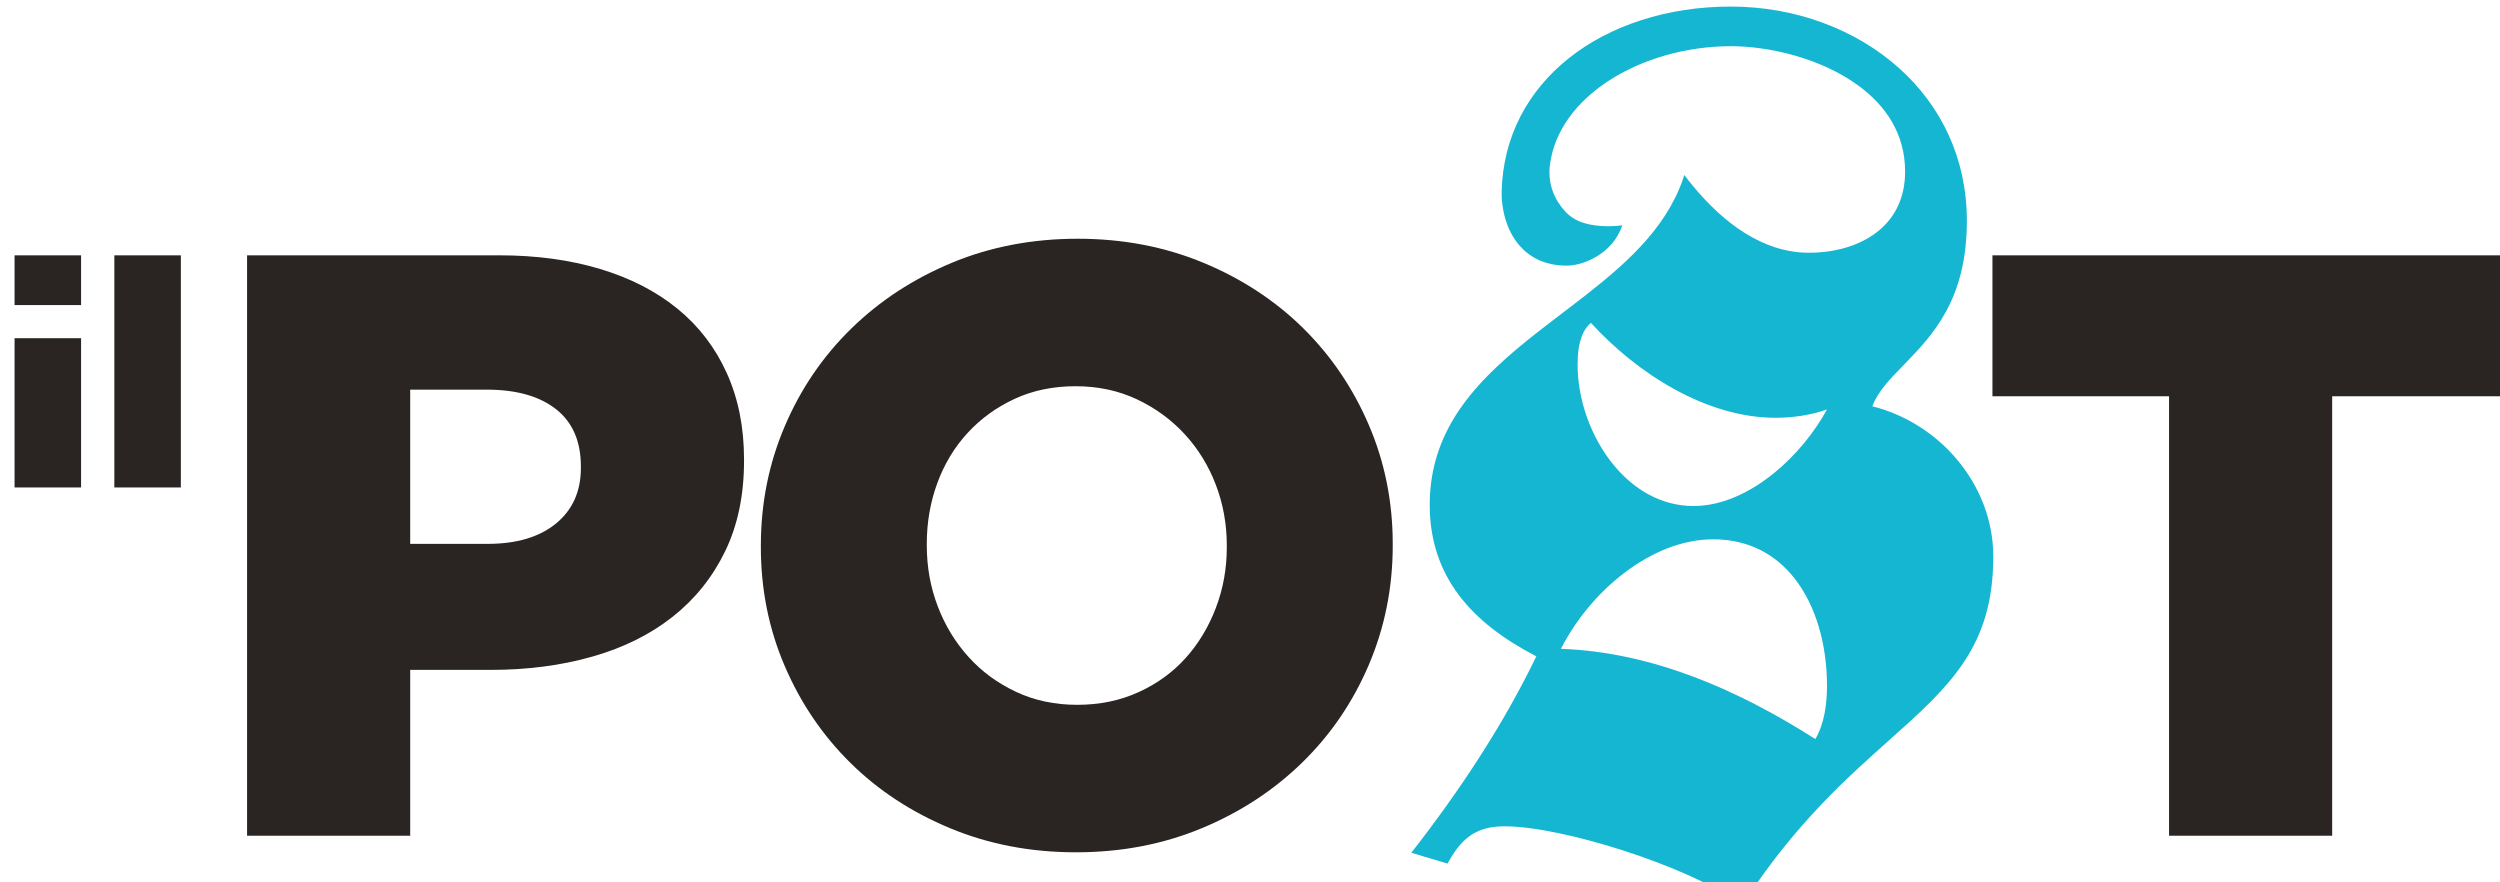
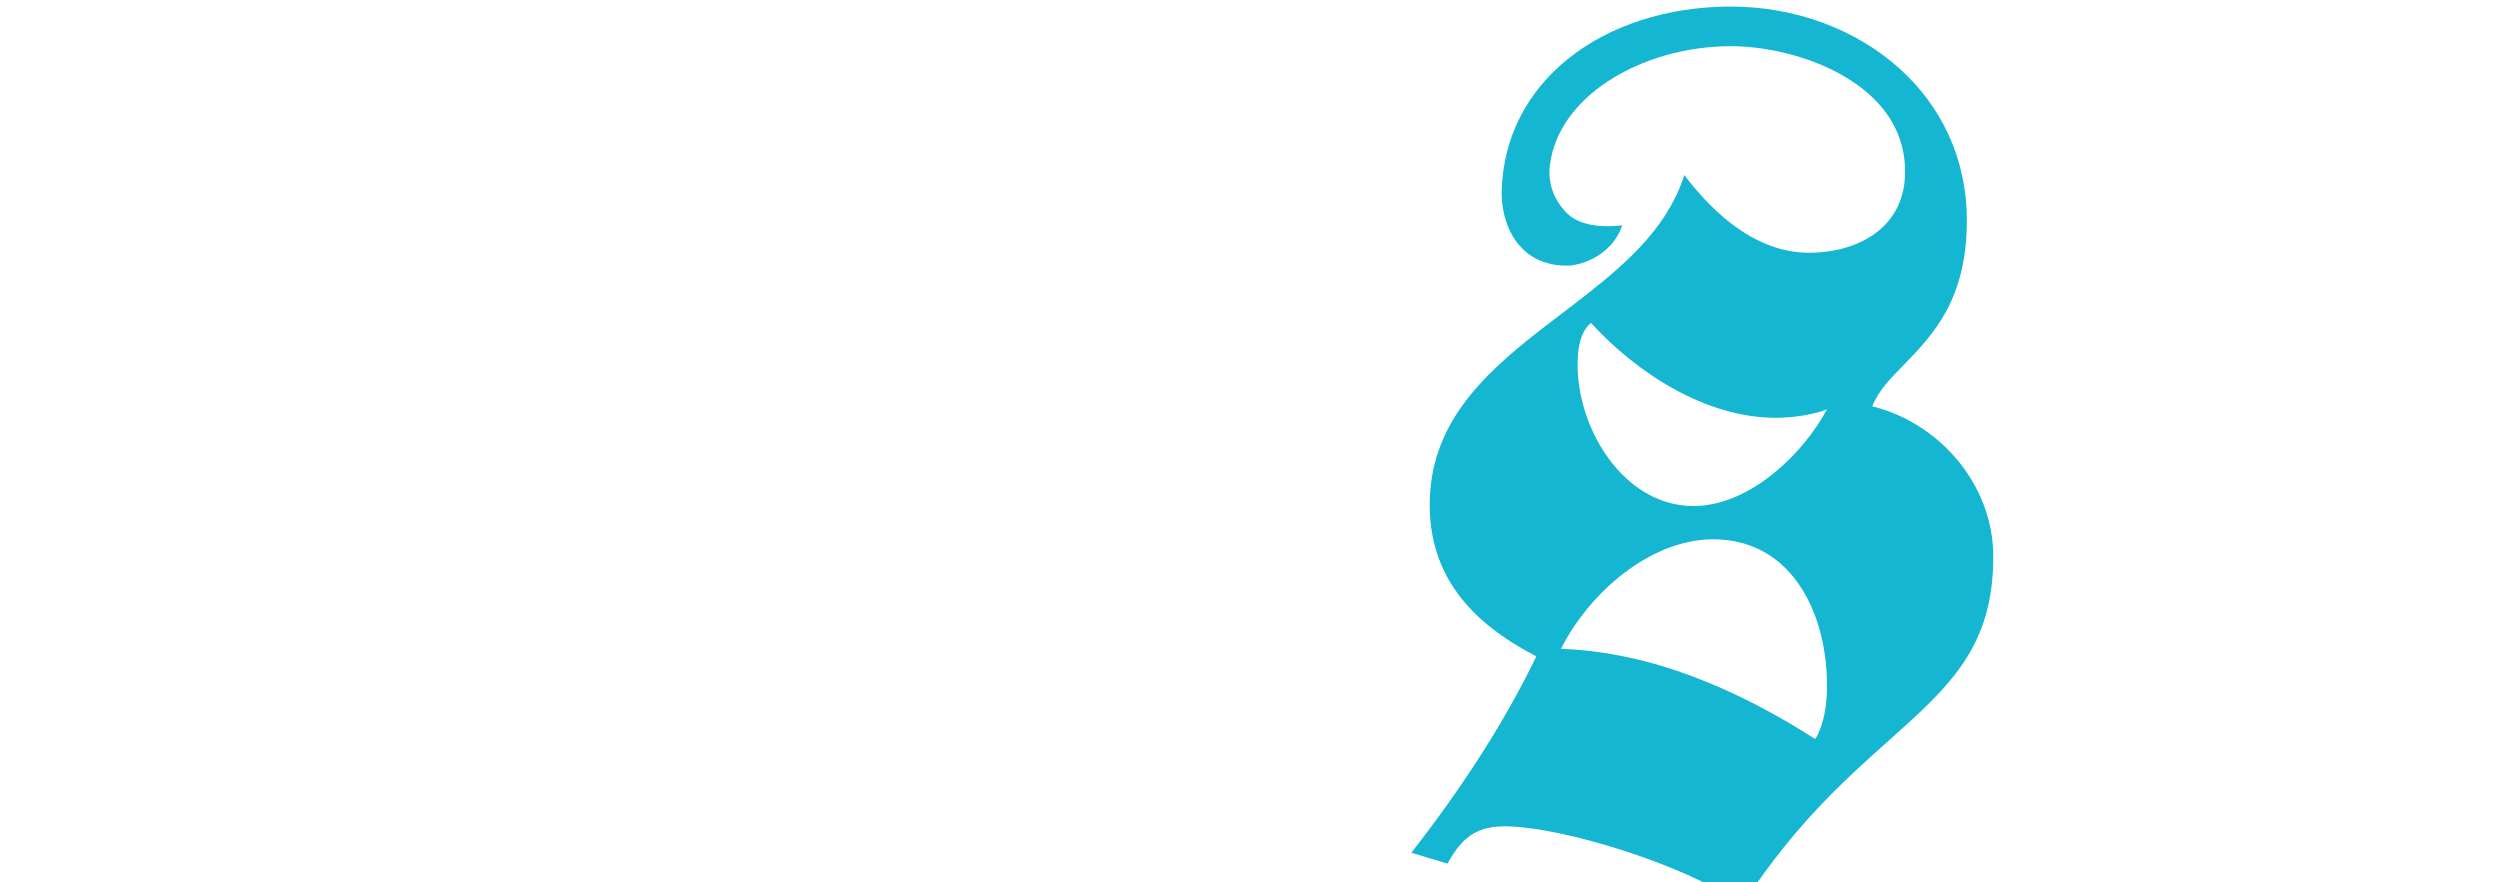
<svg xmlns="http://www.w3.org/2000/svg" width="102" height="36" fill="none" viewBox="0 0 214 76">
-   <path fill="#2A2522" d="M97.401 59.618c-1.593.726-3.354 1.09-5.285 1.09-1.929 0-3.691-.374-5.283-1.125-1.593-.75-2.956-1.753-4.089-3.013-1.135-1.258-2.015-2.708-2.643-4.356-.627-1.644-.94-3.386-.94-5.225v-.146c0-1.839.3-3.582.904-5.226.602-1.645 1.471-3.085 2.605-4.32 1.135-1.235 2.487-2.214 4.055-2.941 1.568-.726 3.317-1.089 5.248-1.089 1.929 0 3.691.376 5.284 1.126 1.592.751 2.967 1.754 4.125 3.012 1.157 1.259 2.051 2.712 2.678 4.357.627 1.645.942 3.388.942 5.227v.145c0 1.84-.315 3.581-.942 5.225-.627 1.646-1.496 3.087-2.605 4.32-1.111 1.234-2.461 2.215-4.054 2.94Zm-16.219 11.724c3.32 1.379 6.928 2.07 10.827 2.07 3.897 0 7.506-.69 10.826-2.07 3.321-1.379 6.209-3.267 8.662-5.661 2.454-2.396 4.367-5.202 5.739-8.421 1.371-3.218 2.058-6.643 2.058-10.272v-.146c0-3.629-.687-7.041-2.058-10.236-1.372-3.194-3.26-5.976-5.666-8.348-2.408-2.371-5.27-4.248-8.59-5.626-3.32-1.38-6.929-2.069-10.827-2.069-3.897 0-7.506.689-10.826 2.069-3.321 1.379-6.208 3.266-8.663 5.662-2.454 2.396-4.367 5.203-5.738 8.422-1.372 3.218-2.057 6.642-2.057 10.272v.145c0 3.63.685 7.042 2.057 10.236 1.371 3.194 3.259 5.978 5.666 8.349 2.405 2.372 5.269 4.246 8.589 5.625ZM47.231 45.085c-1.426 1.173-3.394 1.76-5.904 1.76h-6.663v-13.284h6.59c2.559 0 4.551.563 5.977 1.687 1.423 1.124 2.135 2.765 2.135 4.919v.144c0 2.011-.713 3.603-2.135 4.774Zm-4.89-23.094H20.614v49.992h14.051V57.7h6.953c3.138 0 6.047-.38 8.728-1.142 2.679-.76 4.984-1.903 6.916-3.428 1.931-1.524 3.44-3.404 4.527-5.642 1.086-2.237 1.63-4.833 1.63-7.784v-.144c0-2.761-.496-5.236-1.487-7.427-.989-2.19-2.402-4.036-4.237-5.535-1.835-1.5-4.056-2.642-6.663-3.428-2.607-.786-5.504-1.179-8.691-1.179ZM186.161 34.132h-15.212V21.991h44.471v12.141h-15.209v37.851h-14.05V34.132ZM6.317 26.276H.588v-4.285H6.317v4.285Zm0 15.712H.588V29.133H6.317V41.988Zm2.864 0H14.91V21.991H9.181V41.988Z" />
  <path fill="#14B6D1" d="M148.429.566c5.481 0 10.745 1.928 14.534 5.354 3.524 3.185 5.782 7.659 5.782 13.097 0 6.792-2.933 9.839-5.426 12.406-1.14 1.173-2.201 2.223-2.719 3.573 2.816.702 5.351 2.312 7.214 4.487 1.986 2.319 3.207 5.277 3.207 8.456 0 7.739-3.682 11.107-8.971 15.822-3.6 3.209-7.949 7.08-12.275 13.617-.138.208-.273.416-.407.622-.198-.154-.392-.298-.58-.43-4.251-2.984-14.867-6.396-19.859-6.396-2.371 0-3.612.948-4.752 2.92l-.162.288-3.121-.931c4.081-5.224 7.861-10.9 10.769-16.917-2.714-1.407-5.079-3.124-6.725-5.346-1.536-2.074-2.458-4.587-2.458-7.707 0-6.791 4.354-11.011 9.371-14.934l.369-.286.883-.679 1.425-1.087c3.854-2.945 7.659-5.965 9.458-10.265.159-.38.301-.765.426-1.154.247.331.503.654.765.969 2.568 3.094 5.946 5.725 9.969 5.725 2.272 0 4.525-.624 6.117-1.991 1.322-1.135 2.164-2.791 2.164-5.002 0-3.261-1.679-5.683-4.014-7.396-3.211-2.356-7.657-3.401-10.984-3.401-3.874 0-7.717 1.111-10.643 3.05-2.649 1.756-4.551 4.195-4.946 7.121-.231 1.718.419 3.089 1.302 4.058.89.976 2.238 1.277 3.727 1.277.412 0 .813-.023 1.197-.077-.149.429-.354.846-.622 1.229-1.059 1.515-2.938 2.242-4.154 2.242-1.911 0-3.209-.731-4.08-1.732-1.189-1.366-1.565-3.285-1.533-4.649.111-4.75 2.281-8.683 5.754-11.46 3.562-2.848 8.511-4.473 13.998-4.473ZM146.886 46.453c-2.697 0-5.364 1.149-7.666 2.906-2.27 1.733-4.189 4.064-5.436 6.526 7.844.286 15.211 3.504 21.913 7.775.794-1.368 1.002-3.069 1.002-4.602 0-3.436-.906-6.849-2.82-9.27-1.603-2.027-3.922-3.336-6.993-3.336Zm-10.518-18.642c-.323.261-.553.602-.719.982-.35.799-.433 1.758-.433 2.618 0 3.02 1.151 6.281 3.136 8.677 1.716 2.07 4.065 3.497 6.851 3.497 2.464 0 4.896-1.172 6.976-2.873 1.861-1.522 3.445-3.475 4.52-5.45-1.377.5-2.958.722-4.44.722-5.943 0-11.899-3.796-15.891-8.172Z" />
</svg>